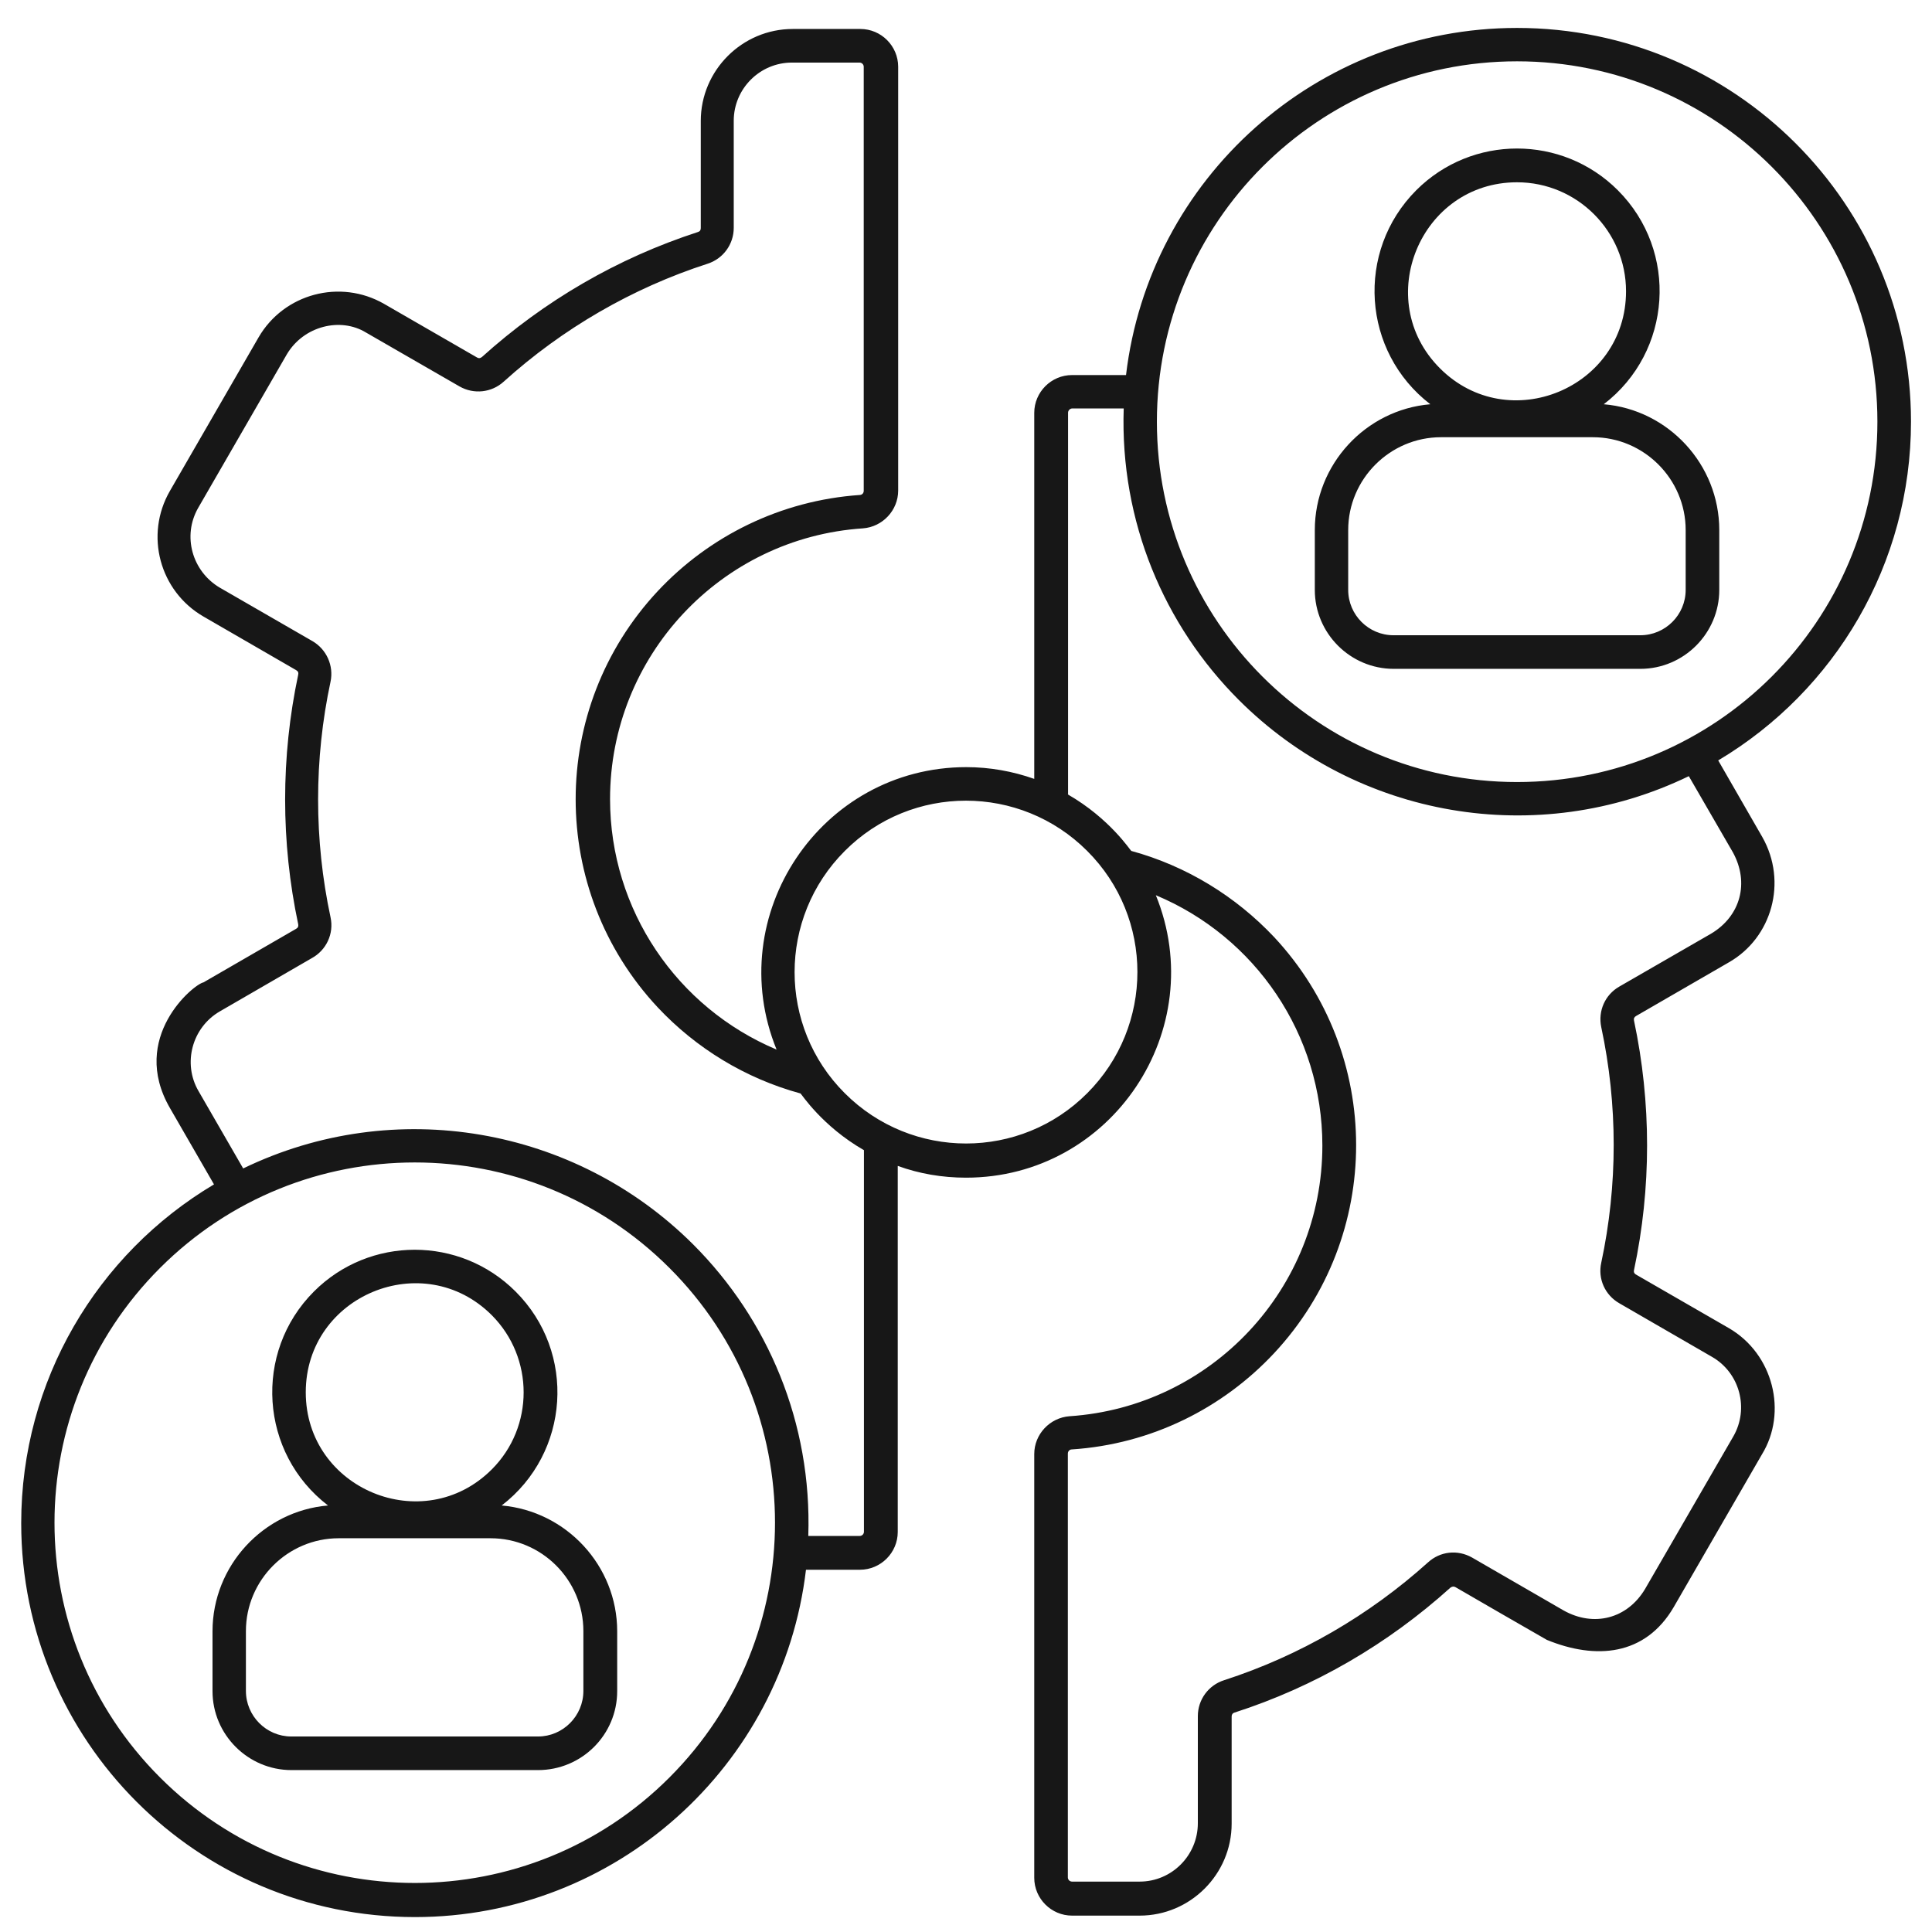
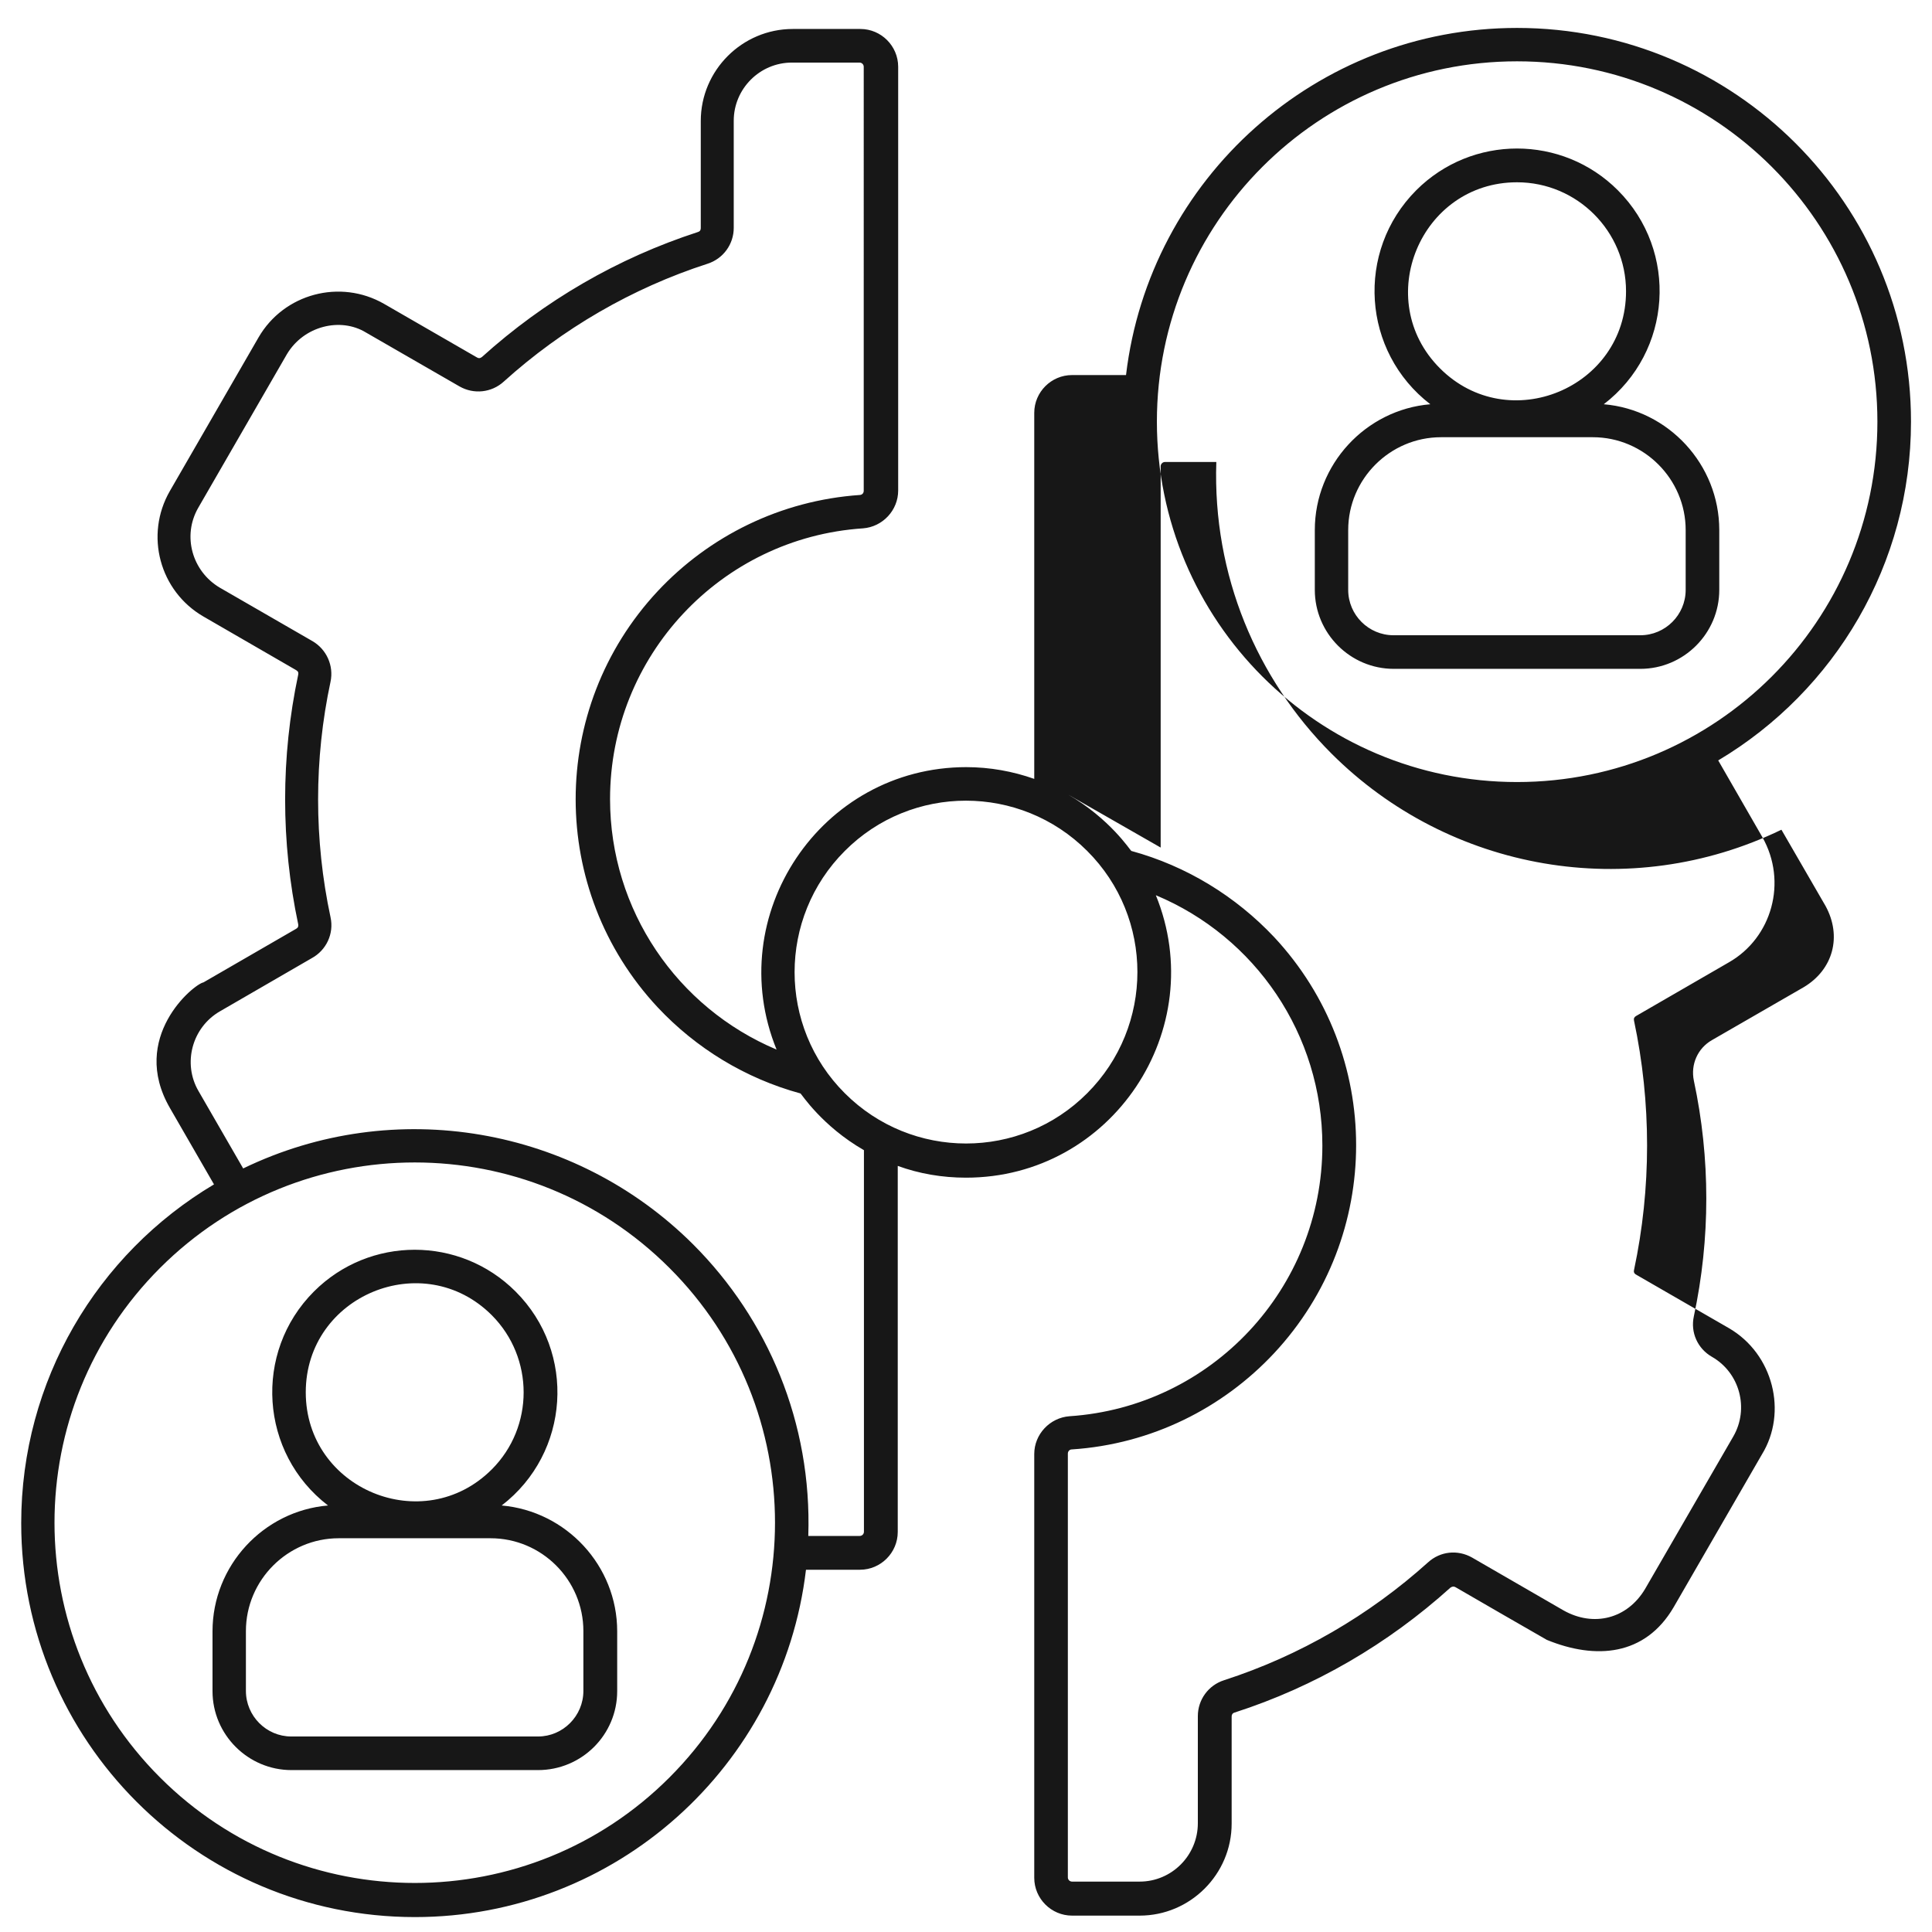
<svg xmlns="http://www.w3.org/2000/svg" id="Layer_1" data-name="Layer 1" viewBox="0 0 92 92">
  <defs>
    <style>
      .cls-1 {
        fill: #171717;
      }
    </style>
  </defs>
-   <path class="cls-1" d="M72.24,2.92c-9.47,0-17.15,7.68-17.15,17.16s7.68,17.16,17.15,17.16,17.16-7.68,17.16-17.16c0-9.47-7.68-17.16-17.16-17.16h0ZM46,36.53c1.14,0,2.23.2,3.25.56v-17.43c0-.99.81-1.8,1.8-1.8h2.57c1.11-9.36,9.07-16.53,18.62-16.53,10.36,0,18.76,8.4,18.76,18.75,0,6.77-3.61,12.81-9.18,16.13l2.1,3.65c1.21,2.13.46,4.8-1.6,5.97l-4.41,2.55c-.09.05-.12.12-.1.22.83,3.91.83,7.98,0,11.88-.03.14.05.19.14.24l4.37,2.52c2.13,1.23,2.81,4.02,1.58,6.02l-4.2,7.27c-1.36,2.33-3.72,2.51-6.04,1.56-1.45-.83-2.9-1.67-4.35-2.51-.09-.05-.16-.03-.24.02-2.97,2.68-6.46,4.72-10.28,5.95-.1.03-.14.1-.14.19v5.1c0,2.41-1.97,4.38-4.38,4.38h-3.22c-.99,0-1.8-.81-1.8-1.8v-20.18c0-.94.74-1.73,1.68-1.8,6.76-.45,12.04-6.08,12.04-12.89,0-5.29-3.19-9.94-7.93-11.92,2.6,6.38-2.09,13.45-9.04,13.45-1.14,0-2.23-.19-3.25-.56v17.43c0,.99-.81,1.8-1.8,1.8h-2.57c-1.11,9.36-9.07,16.54-18.62,16.54-10.36,0-18.75-8.4-18.75-18.76,0-6.77,3.6-12.81,9.18-16.13l-2.1-3.64c-1.94-3.36,1.13-5.89,1.6-5.98l4.41-2.55c.09-.05.12-.12.1-.22-.83-3.91-.83-7.97,0-11.88.02-.1,0-.16-.1-.22l-4.41-2.55c-2.09-1.21-2.81-3.88-1.6-5.98l4.22-7.31c1.21-2.09,3.89-2.8,5.98-1.6,1.47.85,2.95,1.7,4.42,2.55.08.05.15.05.24-.02,2.97-2.68,6.46-4.71,10.28-5.95.1-.03.14-.09.14-.19v-5.1c0-2.41,1.97-4.38,4.38-4.38h3.22c.99,0,1.8.81,1.8,1.8v20.18c0,.94-.74,1.73-1.68,1.8-6.76.45-12.04,6.08-12.04,12.89,0,5.29,3.2,9.94,7.93,11.93-2.6-6.38,2.09-13.45,9.04-13.45h0ZM50.85,37.83c2,1.15,2.97,2.66,3.02,2.69,2.64.72,4.98,2.17,6.8,4.1,5.21,5.58,5.21,14.24,0,19.82-2.44,2.61-5.83,4.33-9.63,4.58-.11,0-.19.09-.19.2v20.18c0,.11.09.2.2.2h3.22c1.53,0,2.77-1.25,2.77-2.78v-5.1c0-.78.5-1.47,1.25-1.71,3.59-1.16,6.91-3.09,9.71-5.61.58-.53,1.41-.62,2.1-.23l4.36,2.52c1.43.8,3.03.4,3.88-1.03l4.2-7.26c.76-1.32.31-3.03-1.02-3.79l-4.41-2.55c-.68-.39-1.03-1.16-.86-1.93.79-3.69.79-7.53,0-11.22-.16-.77.18-1.54.86-1.93l4.37-2.52c1.41-.84,1.83-2.43,1.04-3.87l-2.1-3.63c-7.21,3.49-15.81,1.99-21.43-3.63-3.55-3.55-5.66-8.49-5.48-13.88h-2.45c-.11,0-.2.1-.2.2v18.16h0ZM41.14,54.77c-2-1.15-2.97-2.67-3.02-2.7-2.64-.72-4.98-2.16-6.8-4.1-5.21-5.58-5.21-14.24,0-19.82,2.44-2.61,5.84-4.32,9.63-4.58.11-.01.18-.09.18-.2V3.18c0-.11-.09-.2-.2-.2h-3.22c-1.53,0-2.77,1.25-2.77,2.77v5.1c0,.78-.5,1.47-1.25,1.71-3.59,1.16-6.91,3.09-9.7,5.61-.58.53-1.43.62-2.11.23l-4.46-2.57c-1.2-.73-2.95-.32-3.76,1.04l-4.22,7.31c-.77,1.34-.29,3.02,1.02,3.8l4.42,2.55c.67.39,1.02,1.17.86,1.93-.79,3.69-.79,7.53,0,11.22.17.78-.2,1.57-.9,1.95l-4.37,2.53c-1.33.77-1.78,2.48-1.02,3.79l2.13,3.69c7.21-3.49,15.81-1.99,21.43,3.62,3.55,3.55,5.66,8.49,5.48,13.88h2.45c.11,0,.2-.09.2-.2v-18.17ZM51.77,40.52c-3.19-3.19-8.36-3.19-11.54,0-3.19,3.19-3.19,8.36,0,11.54,3.19,3.19,8.36,3.19,11.54,0,3.19-3.19,3.19-8.36,0-11.54ZM66.37,30.25h11.74c1.19,0,2.16-.97,2.16-2.16v-2.85c0-2.43-1.99-4.42-4.42-4.42h-7.23c-2.43,0-4.42,1.99-4.42,4.42v2.85c0,1.19.97,2.16,2.16,2.16h0ZM78.11,31.85h-11.74c-2.07,0-3.76-1.69-3.76-3.76v-2.85c0-3.12,2.42-5.73,5.5-5.99-3.25-2.5-3.57-7.28-.67-10.19,2.65-2.65,6.95-2.65,9.6,0,2.9,2.9,2.59,7.69-.67,10.19,3.08.26,5.5,2.87,5.5,5.99v2.85c0,2.07-1.69,3.76-3.76,3.76h0ZM72.24,8.68c-4.6,0-6.93,5.6-3.67,8.86,3.26,3.26,8.86.94,8.86-3.67,0-2.86-2.33-5.19-5.19-5.19h0ZM25.62,84.29h-11.74c-2.07,0-3.76-1.69-3.76-3.76v-2.85c0-3.12,2.42-5.73,5.5-5.99-3.25-2.49-3.57-7.29-.67-10.19,2.65-2.65,6.95-2.65,9.6,0,2.91,2.9,2.59,7.69-.66,10.19,3.08.27,5.5,2.87,5.5,5.99v2.85c0,2.08-1.69,3.76-3.77,3.76h0ZM13.88,82.69h11.74c1.19,0,2.16-.98,2.16-2.17v-2.85c0-2.43-1.98-4.42-4.42-4.42h-7.23c-2.43,0-4.42,1.99-4.42,4.42v2.85c0,1.19.97,2.17,2.16,2.17h0ZM23.42,62.63c-3.26-3.26-8.86-.94-8.86,3.67s5.6,6.93,8.86,3.67c2.02-2.02,2.02-5.31,0-7.34h0ZM31.88,60.38c-6.7-6.7-17.56-6.7-24.26,0-6.7,6.7-6.7,17.56,0,24.26,6.7,6.7,17.57,6.7,24.26,0,6.7-6.7,6.7-17.57,0-24.26Z" />
+   <path class="cls-1" d="M72.24,2.92c-9.47,0-17.15,7.68-17.15,17.16s7.68,17.16,17.15,17.16,17.16-7.68,17.16-17.16c0-9.47-7.68-17.16-17.16-17.16h0ZM46,36.53c1.14,0,2.23.2,3.25.56v-17.43c0-.99.81-1.8,1.8-1.8h2.57c1.11-9.36,9.07-16.53,18.62-16.53,10.36,0,18.76,8.4,18.76,18.75,0,6.77-3.61,12.81-9.18,16.13l2.1,3.65c1.21,2.13.46,4.8-1.6,5.97l-4.41,2.55c-.09.05-.12.12-.1.22.83,3.91.83,7.98,0,11.88-.03.14.05.19.14.24l4.37,2.52c2.13,1.23,2.81,4.02,1.58,6.02l-4.2,7.27c-1.36,2.33-3.72,2.51-6.04,1.56-1.45-.83-2.9-1.67-4.35-2.51-.09-.05-.16-.03-.24.02-2.97,2.68-6.46,4.72-10.28,5.95-.1.03-.14.1-.14.19v5.1c0,2.41-1.97,4.38-4.38,4.38h-3.22c-.99,0-1.8-.81-1.8-1.8v-20.18c0-.94.74-1.73,1.68-1.8,6.76-.45,12.04-6.08,12.04-12.89,0-5.29-3.19-9.94-7.93-11.92,2.6,6.38-2.09,13.45-9.04,13.45-1.14,0-2.23-.19-3.25-.56v17.43c0,.99-.81,1.8-1.8,1.8h-2.57c-1.11,9.36-9.07,16.54-18.62,16.54-10.36,0-18.75-8.4-18.75-18.76,0-6.77,3.6-12.81,9.18-16.13l-2.1-3.64c-1.94-3.36,1.13-5.89,1.6-5.98l4.41-2.55c.09-.05.12-.12.1-.22-.83-3.91-.83-7.97,0-11.88.02-.1,0-.16-.1-.22l-4.41-2.55c-2.09-1.21-2.81-3.88-1.6-5.98l4.22-7.31c1.21-2.09,3.89-2.8,5.98-1.6,1.47.85,2.95,1.7,4.42,2.55.08.05.15.05.24-.02,2.97-2.68,6.46-4.71,10.28-5.95.1-.03.14-.09.14-.19v-5.1c0-2.41,1.97-4.38,4.38-4.38h3.22c.99,0,1.8.81,1.8,1.8v20.18c0,.94-.74,1.73-1.68,1.8-6.76.45-12.04,6.08-12.04,12.89,0,5.29,3.2,9.94,7.93,11.93-2.6-6.38,2.09-13.45,9.04-13.45h0ZM50.85,37.83c2,1.15,2.97,2.66,3.02,2.69,2.64.72,4.98,2.17,6.8,4.1,5.21,5.58,5.21,14.24,0,19.82-2.44,2.61-5.83,4.33-9.63,4.58-.11,0-.19.09-.19.2v20.18c0,.11.09.2.2.2h3.22c1.53,0,2.77-1.25,2.77-2.78v-5.1c0-.78.5-1.47,1.25-1.71,3.59-1.16,6.91-3.09,9.71-5.61.58-.53,1.41-.62,2.1-.23l4.36,2.52c1.43.8,3.03.4,3.88-1.03l4.2-7.26c.76-1.32.31-3.03-1.02-3.79c-.68-.39-1.03-1.16-.86-1.93.79-3.69.79-7.53,0-11.22-.16-.77.18-1.54.86-1.93l4.37-2.52c1.41-.84,1.83-2.43,1.04-3.87l-2.1-3.63c-7.21,3.49-15.81,1.99-21.43-3.63-3.55-3.55-5.66-8.49-5.48-13.88h-2.45c-.11,0-.2.1-.2.2v18.16h0ZM41.14,54.77c-2-1.15-2.97-2.67-3.02-2.7-2.64-.72-4.98-2.16-6.8-4.1-5.21-5.58-5.21-14.24,0-19.82,2.44-2.61,5.84-4.32,9.63-4.58.11-.01.18-.09.18-.2V3.18c0-.11-.09-.2-.2-.2h-3.22c-1.53,0-2.77,1.25-2.77,2.77v5.1c0,.78-.5,1.47-1.25,1.71-3.59,1.16-6.91,3.09-9.7,5.61-.58.53-1.43.62-2.11.23l-4.46-2.57c-1.2-.73-2.95-.32-3.76,1.04l-4.22,7.31c-.77,1.34-.29,3.02,1.02,3.8l4.42,2.55c.67.39,1.02,1.17.86,1.93-.79,3.69-.79,7.53,0,11.22.17.78-.2,1.57-.9,1.95l-4.37,2.53c-1.33.77-1.78,2.48-1.02,3.79l2.13,3.69c7.21-3.49,15.81-1.99,21.43,3.62,3.55,3.55,5.66,8.49,5.48,13.88h2.45c.11,0,.2-.09.2-.2v-18.17ZM51.77,40.52c-3.19-3.19-8.36-3.19-11.54,0-3.19,3.19-3.19,8.36,0,11.54,3.19,3.19,8.36,3.19,11.54,0,3.19-3.19,3.19-8.36,0-11.54ZM66.37,30.25h11.74c1.19,0,2.16-.97,2.16-2.16v-2.85c0-2.43-1.99-4.42-4.42-4.42h-7.23c-2.43,0-4.42,1.99-4.42,4.42v2.85c0,1.19.97,2.16,2.16,2.16h0ZM78.11,31.85h-11.74c-2.07,0-3.76-1.69-3.76-3.76v-2.85c0-3.12,2.42-5.73,5.5-5.99-3.25-2.5-3.57-7.28-.67-10.19,2.65-2.65,6.95-2.65,9.6,0,2.9,2.9,2.59,7.69-.67,10.19,3.08.26,5.5,2.87,5.5,5.99v2.85c0,2.07-1.69,3.76-3.76,3.76h0ZM72.24,8.68c-4.6,0-6.93,5.6-3.67,8.86,3.26,3.26,8.86.94,8.86-3.67,0-2.86-2.33-5.19-5.19-5.19h0ZM25.62,84.29h-11.74c-2.07,0-3.76-1.69-3.76-3.76v-2.85c0-3.12,2.42-5.73,5.5-5.99-3.25-2.49-3.57-7.29-.67-10.19,2.65-2.65,6.95-2.65,9.6,0,2.91,2.9,2.59,7.69-.66,10.19,3.08.27,5.5,2.87,5.5,5.99v2.85c0,2.08-1.69,3.76-3.77,3.76h0ZM13.88,82.69h11.74c1.19,0,2.16-.98,2.16-2.17v-2.85c0-2.43-1.98-4.42-4.42-4.42h-7.23c-2.43,0-4.42,1.99-4.42,4.42v2.85c0,1.19.97,2.17,2.16,2.17h0ZM23.42,62.63c-3.26-3.26-8.86-.94-8.86,3.67s5.6,6.93,8.86,3.67c2.02-2.02,2.02-5.31,0-7.34h0ZM31.88,60.38c-6.7-6.7-17.56-6.7-24.26,0-6.7,6.7-6.7,17.56,0,24.26,6.7,6.7,17.57,6.7,24.26,0,6.7-6.7,6.7-17.57,0-24.26Z" />
</svg>